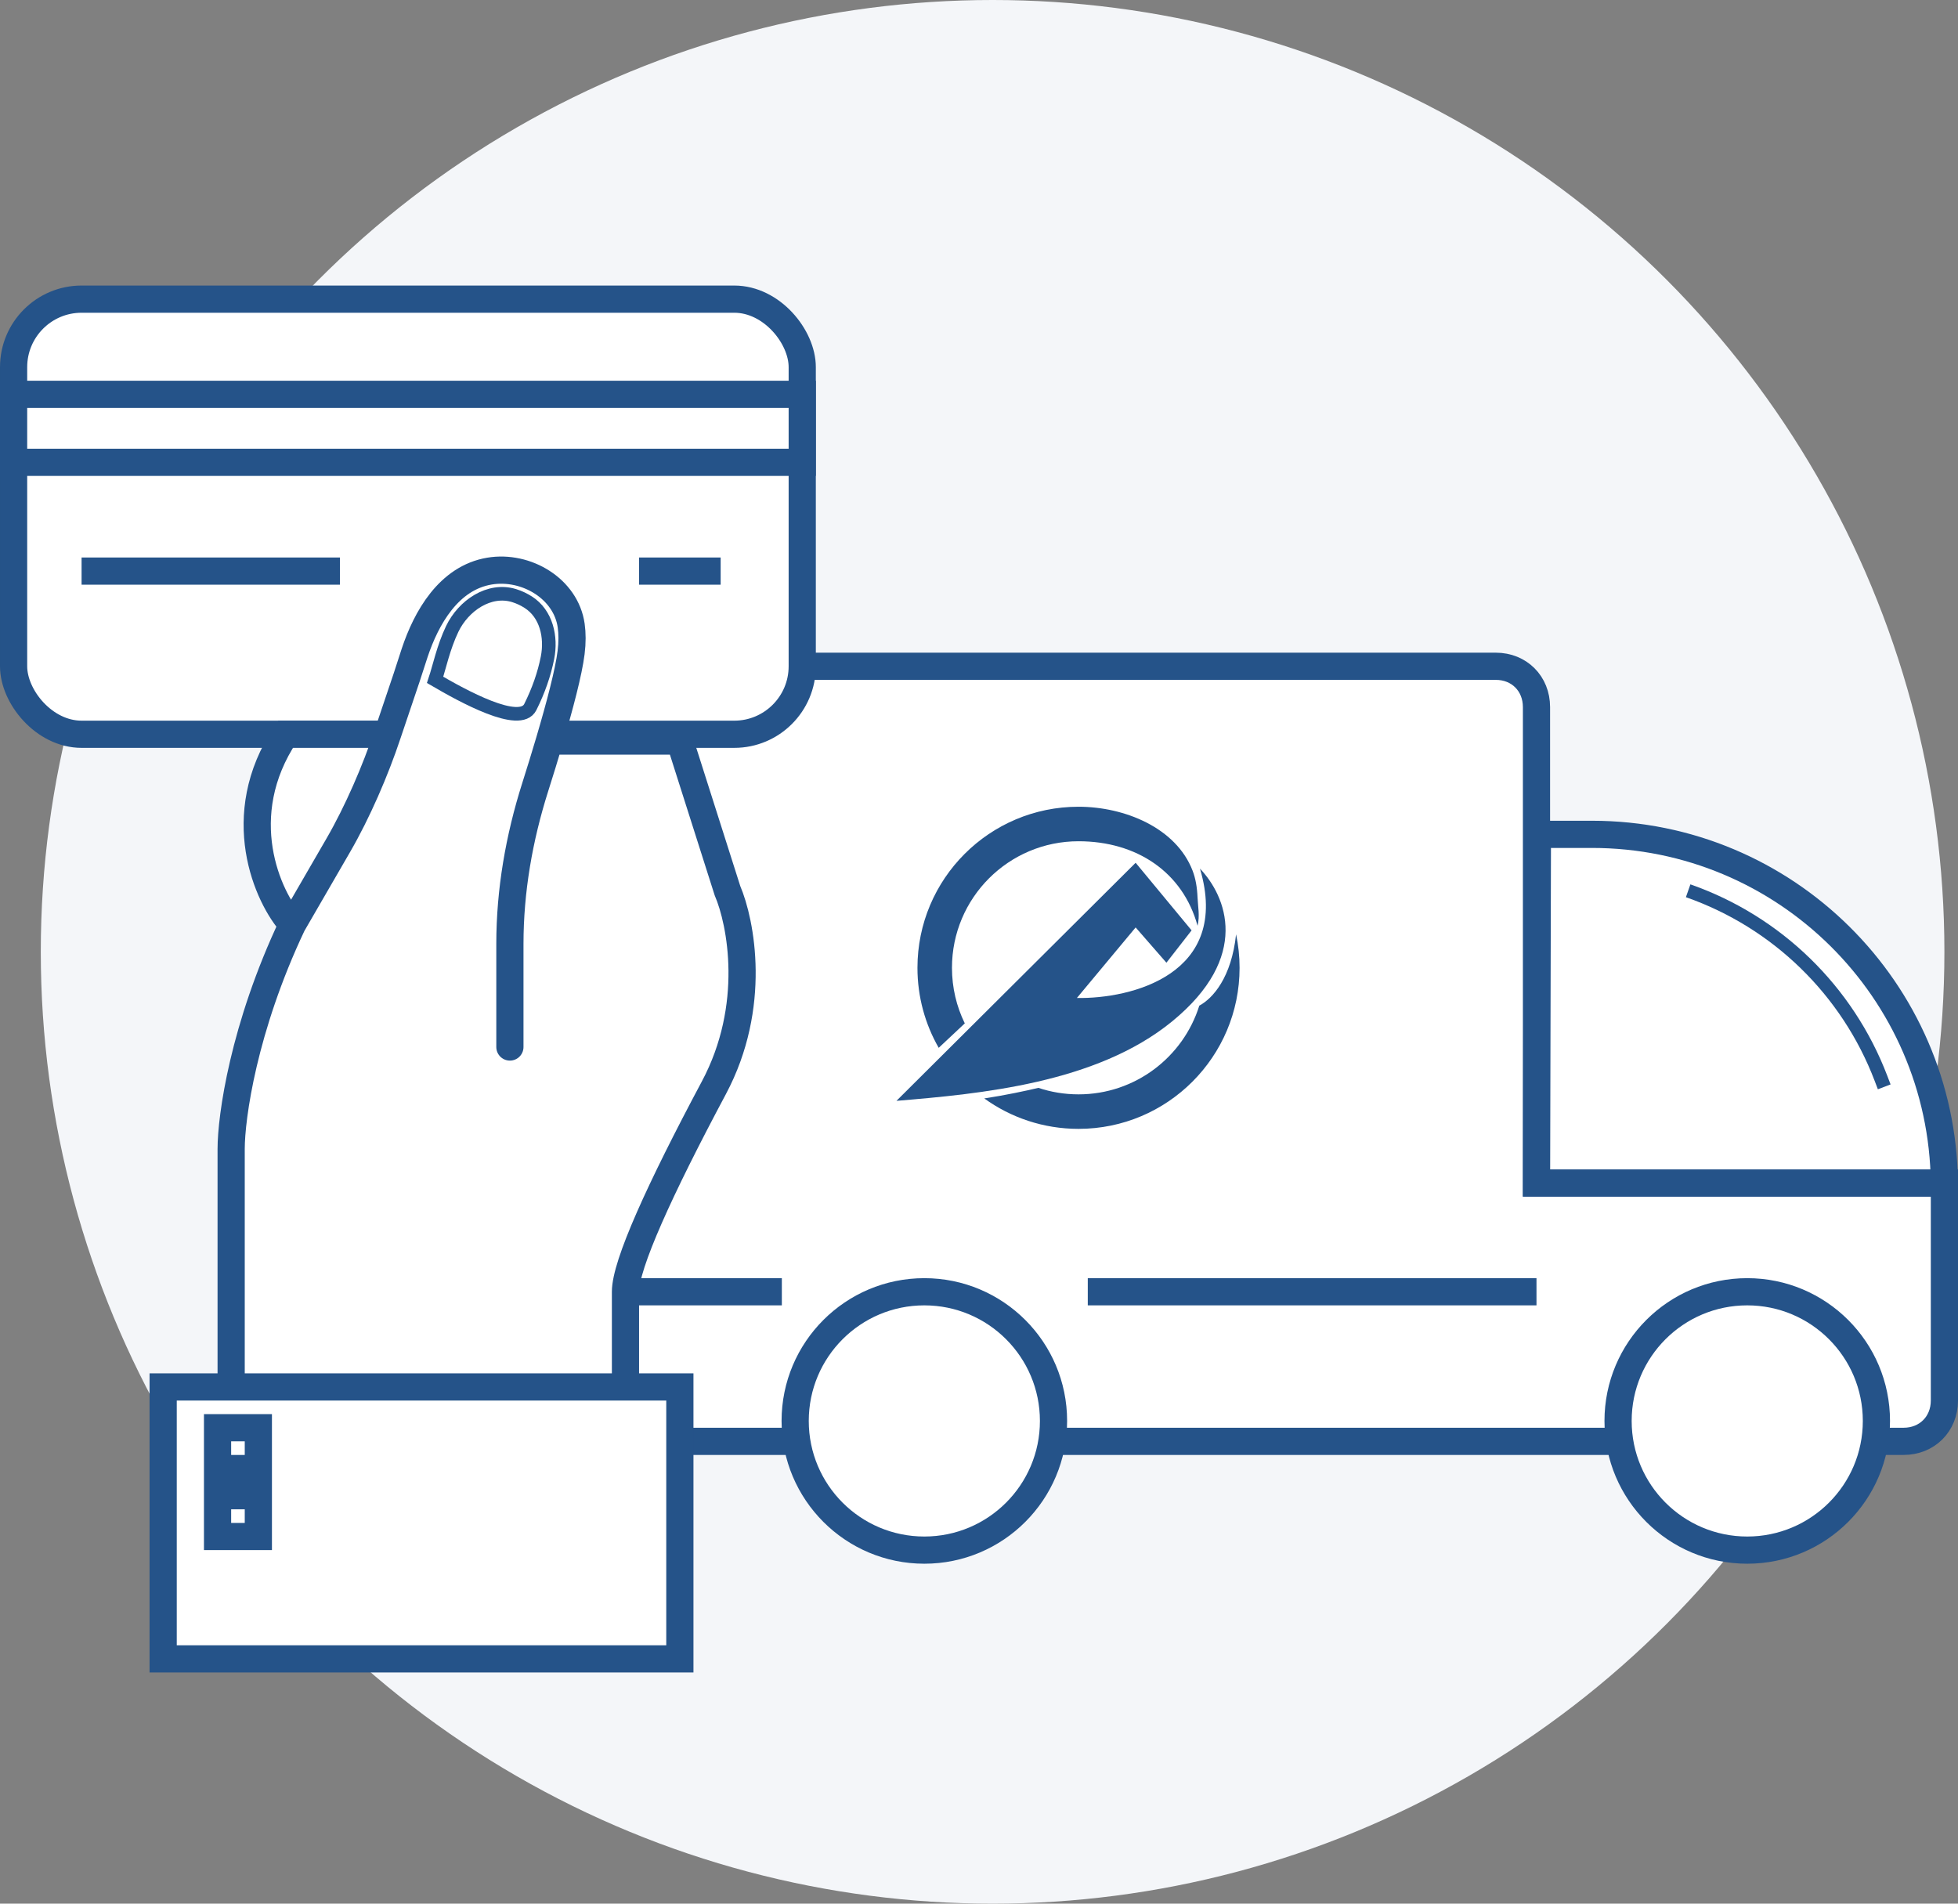
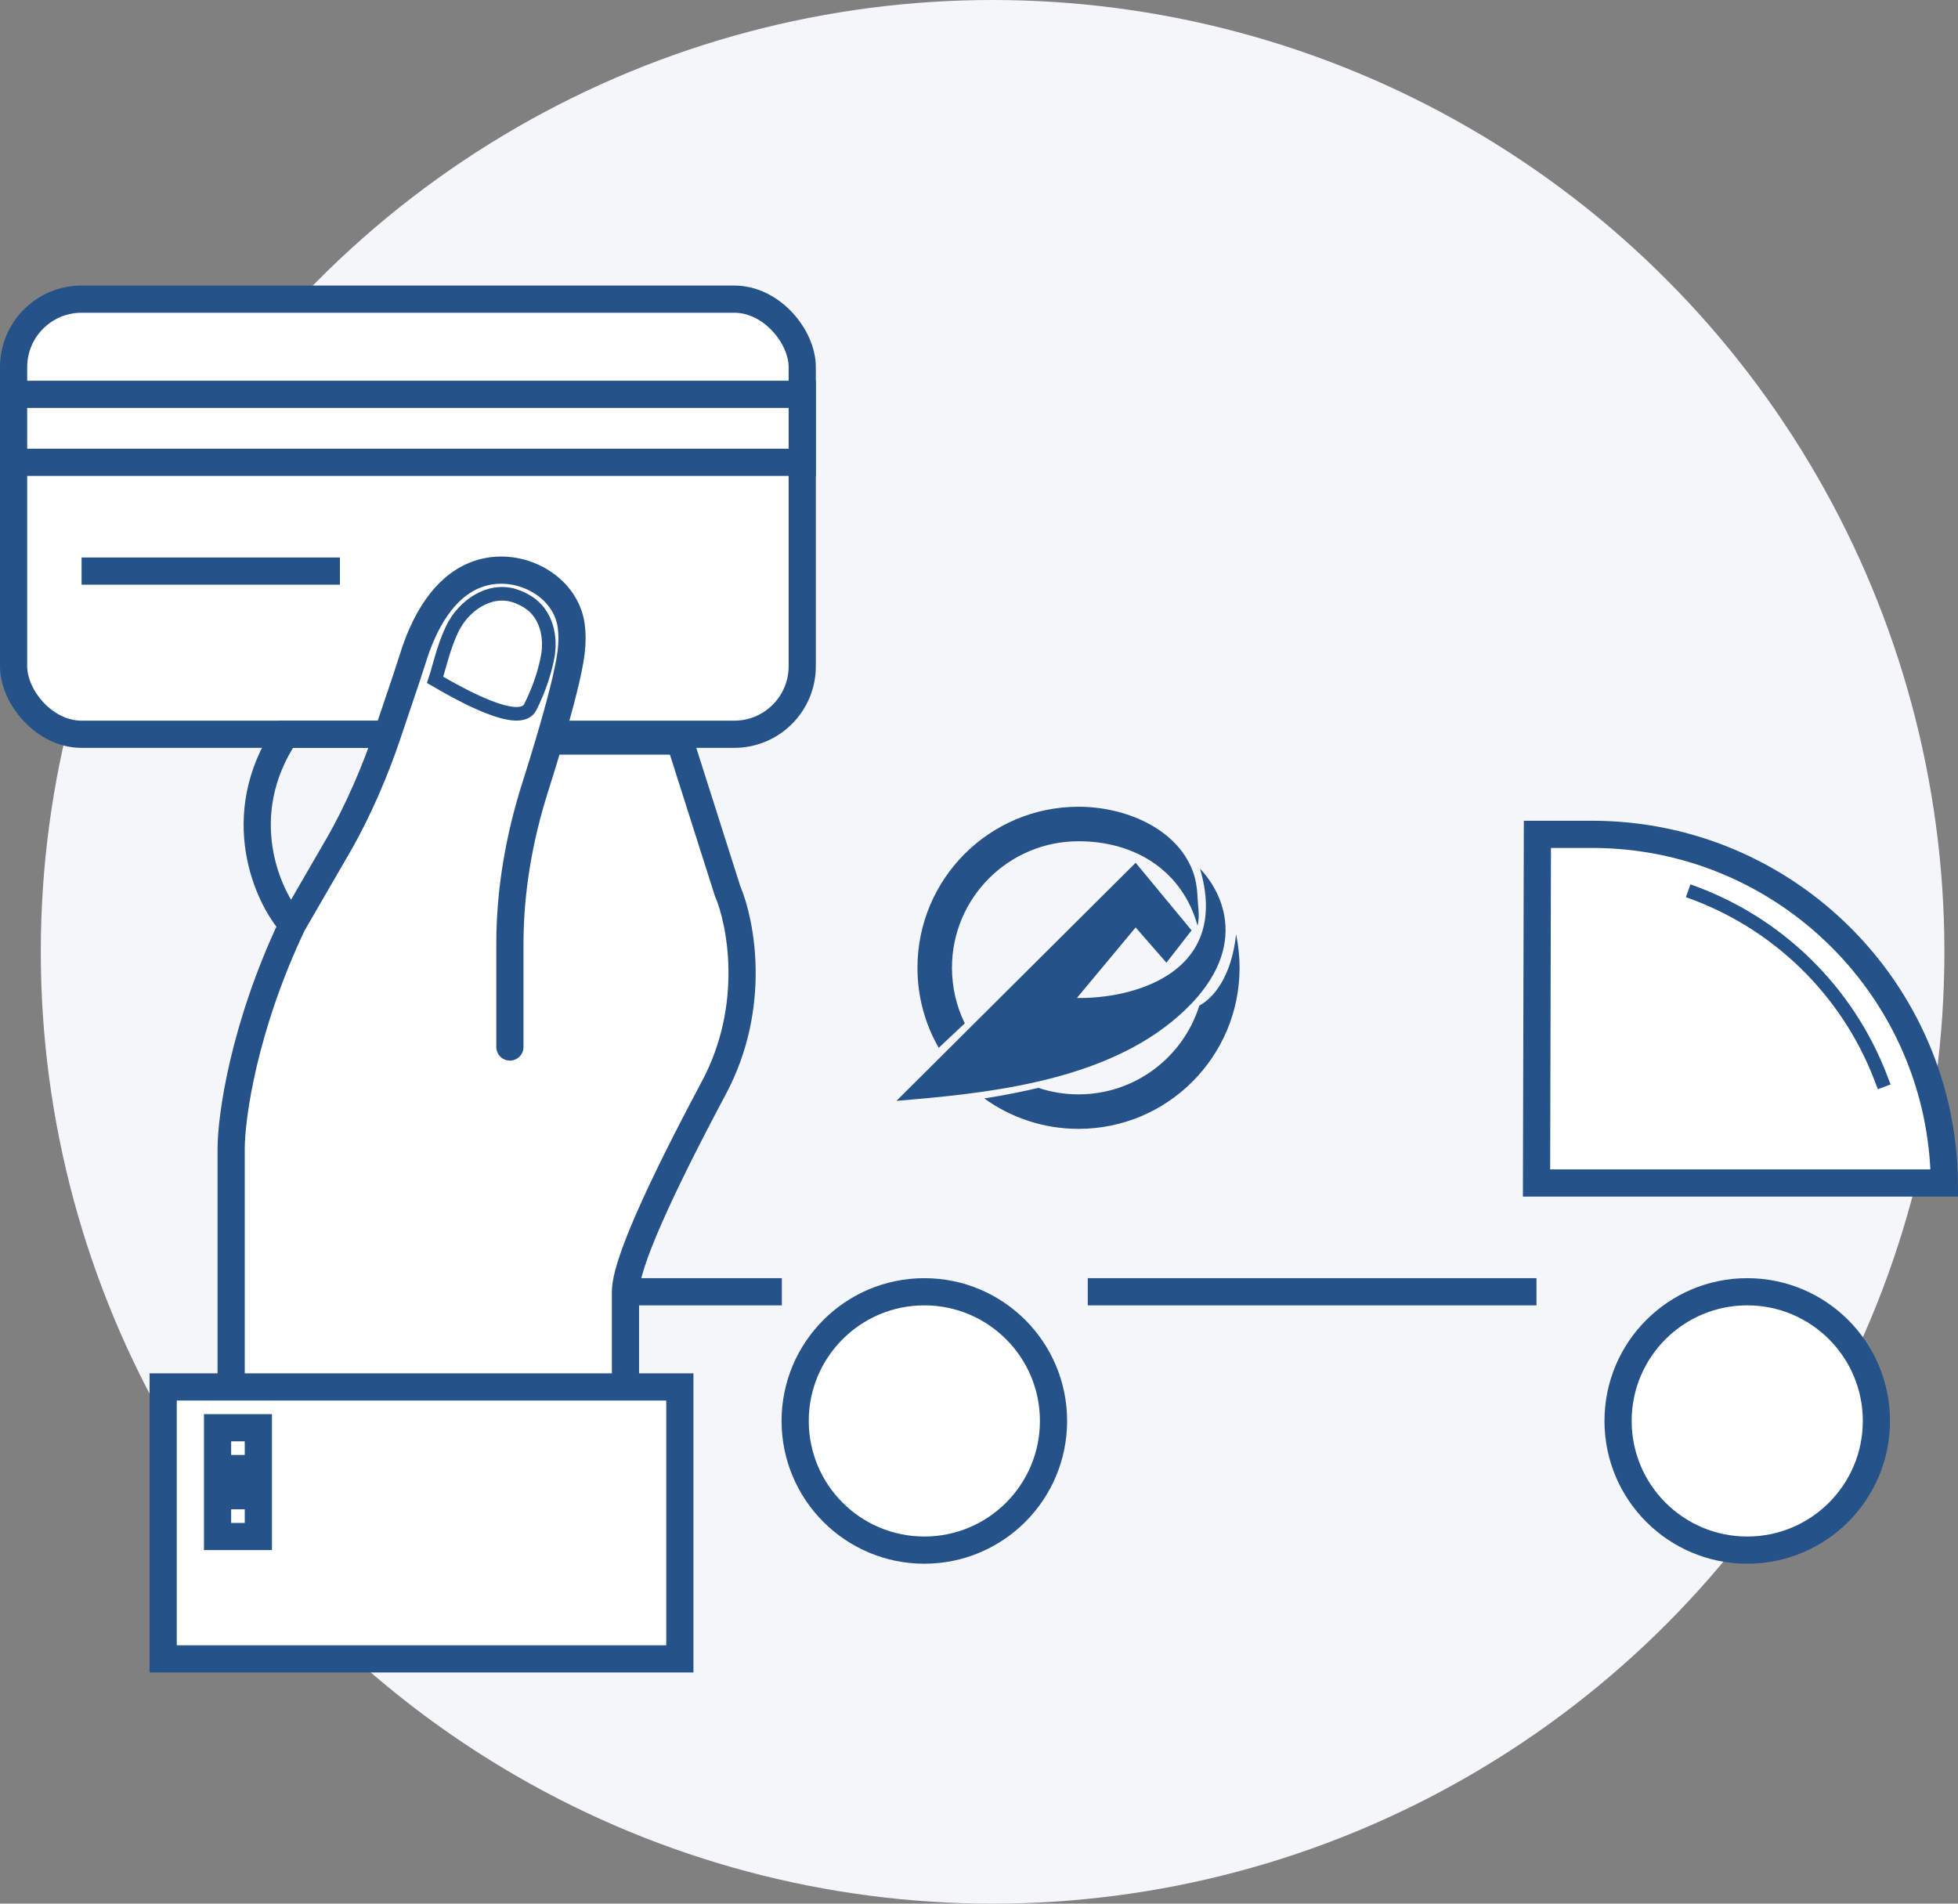
<svg xmlns="http://www.w3.org/2000/svg" width="144" height="140" viewBox="0 0 144 140" fill="none">
  <rect x="0" y="0" width="144" height="140" fill="#808080" stroke="none" />
  <circle cx="73" cy="70" r="70" fill="#F4F6F9" />
-   <path d="M113 86V87H114H143V103C143 104.723 141.723 106 140 106H116H113H110H45C43.277 106 42 104.723 42 103V52.12C42 50.397 43.397 49 45.12 49H110.01C111.73 49 113 50.274 113 52V86Z" fill="white" stroke="#255389" stroke-width="2" />
  <path d="M113.003 87L113.067 61.36H117.078C131.3 61.36 142.847 72.813 142.999 87H113.003Z" fill="white" stroke="#255389" stroke-width="2" />
  <circle cx="67.98" cy="104.5" r="9.5" fill="white" stroke="#255389" stroke-width="2" />
  <circle cx="128.5" cy="104.5" r="9.5" fill="white" stroke="#255389" stroke-width="2" />
  <path d="M43 95H57.5" stroke="#255389" stroke-width="2" />
  <path d="M80 95H113" stroke="#255389" stroke-width="2" />
  <path d="M83.52 63.45L65.929 80.96C72.109 80.445 80.64 79.663 86.195 75.123C92.034 70.352 90.172 65.9 88.252 63.882C90.556 71.665 83.177 73.466 79.2 73.394L83.52 68.206L85.783 70.8L87.635 68.422L83.52 63.45Z" fill="#255389" />
  <path fill-rule="evenodd" clip-rule="evenodd" d="M79.319 61.868C74.179 61.868 70.012 66.035 70.012 71.175C70.012 72.641 70.351 74.028 70.955 75.262L69.037 77.06C68.042 75.326 67.474 73.317 67.474 71.175C67.474 64.633 72.777 59.33 79.319 59.33C82.7 59.33 86.491 60.873 87.707 64.028C87.93 64.605 88.041 65.247 88.074 66.025C88.101 66.677 88.251 67.338 88.074 68.085C86.993 64.142 83.605 61.868 79.319 61.868ZM76.366 80.004C75.395 80.236 73.941 80.544 72.388 80.782C74.337 82.19 76.731 83.02 79.319 83.02C85.861 83.02 91.164 77.717 91.164 71.175C91.164 70.331 91.075 69.507 90.907 68.712C90.569 71.885 89.203 73.42 88.202 73.959C87.019 77.739 83.489 80.482 79.319 80.482C78.287 80.482 77.294 80.314 76.366 80.004Z" fill="#255389" />
  <path d="M124.154 65.51V65.51C130.685 67.796 135.875 72.846 138.339 79.313L138.574 79.93" stroke="#255389" />
  <rect x="1" y="22" width="58" height="32" rx="5" fill="white" stroke="#255389" stroke-width="2" />
  <rect x="1" y="29" width="58" height="5" fill="white" stroke="#255389" stroke-width="2" />
  <rect x="6.5" y="41.5" width="18" height="1" fill="white" stroke="#255389" />
-   <rect x="47.5" y="41.5" width="5" height="1" fill="white" stroke="#255389" />
  <path d="M12 102H50V122H12V102Z" fill="white" />
-   <path d="M21 54C17 60 19.667 66 21.5 68L24.879 62.163C26.291 59.725 27.611 56.672 28.5 54H21Z" fill="white" />
  <path d="M16 105H19V108H16V105Z" fill="white" />
  <path d="M16 110H19V113H16V110Z" fill="white" />
  <path d="M17 84.5V102H46V95C46 93 48.5 87.5 52.5 80C55.7 74 54.5 67.833 53.5 65.5L50 54.5H40.403C41.18 51.873 41.823 49.419 42 48C42.096 47.235 42.088 46.579 42.008 46.01C41.628 43.299 38.7 41.55 36 42C33 42.5 31.352 45.446 30.5 48C30.375 48.375 30.167 49.021 29.906 49.828L28.5 54C27.611 56.672 26.291 59.725 24.879 62.163L21.5 68C17.9 75.6 17 82.167 17 84.5Z" fill="white" />
  <path d="M21.5 68C17.9 75.6 17 82.167 17 84.5V102H46M21.5 68C19.667 66 17 60 21 54H28.5M21.5 68L24.879 62.163C26.291 59.725 27.611 56.672 28.5 54M37.5 77V69.413C37.5 65.499 38.178 61.619 39.362 57.888C39.716 56.772 40.072 55.62 40.403 54.5M46 95C46 93 48.5 87.5 52.5 80C55.7 74 54.5 67.833 53.5 65.5L50 54.5H40.403M46 95C46 96.6 46 100.833 46 102M46 95V102M40.403 54.5C41.18 51.873 41.823 49.419 42 48C42.096 47.235 42.088 46.579 42.008 46.01C41.628 43.299 38.7 41.55 36 42C33 42.5 31.352 45.446 30.5 48C30.375 48.375 30.167 49.021 29.906 49.828L28.5 54M12 102H50V122H12V102ZM16 105H19V108H16V105ZM16 110H19V113H16V110Z" stroke="#255389" stroke-width="2" stroke-linecap="round" />
  <path d="M39 52C38.241 53.518 34 51.167 32 50C32.306 49.084 32.611 47.607 33.258 46.255C34.084 44.531 35.983 43.241 37.809 43.802C38.192 43.92 38.542 44.091 38.858 44.293C40.176 45.138 40.569 46.838 40.265 48.374C40.026 49.583 39.604 50.791 39 52Z" fill="white" stroke="#255389" />
</svg>